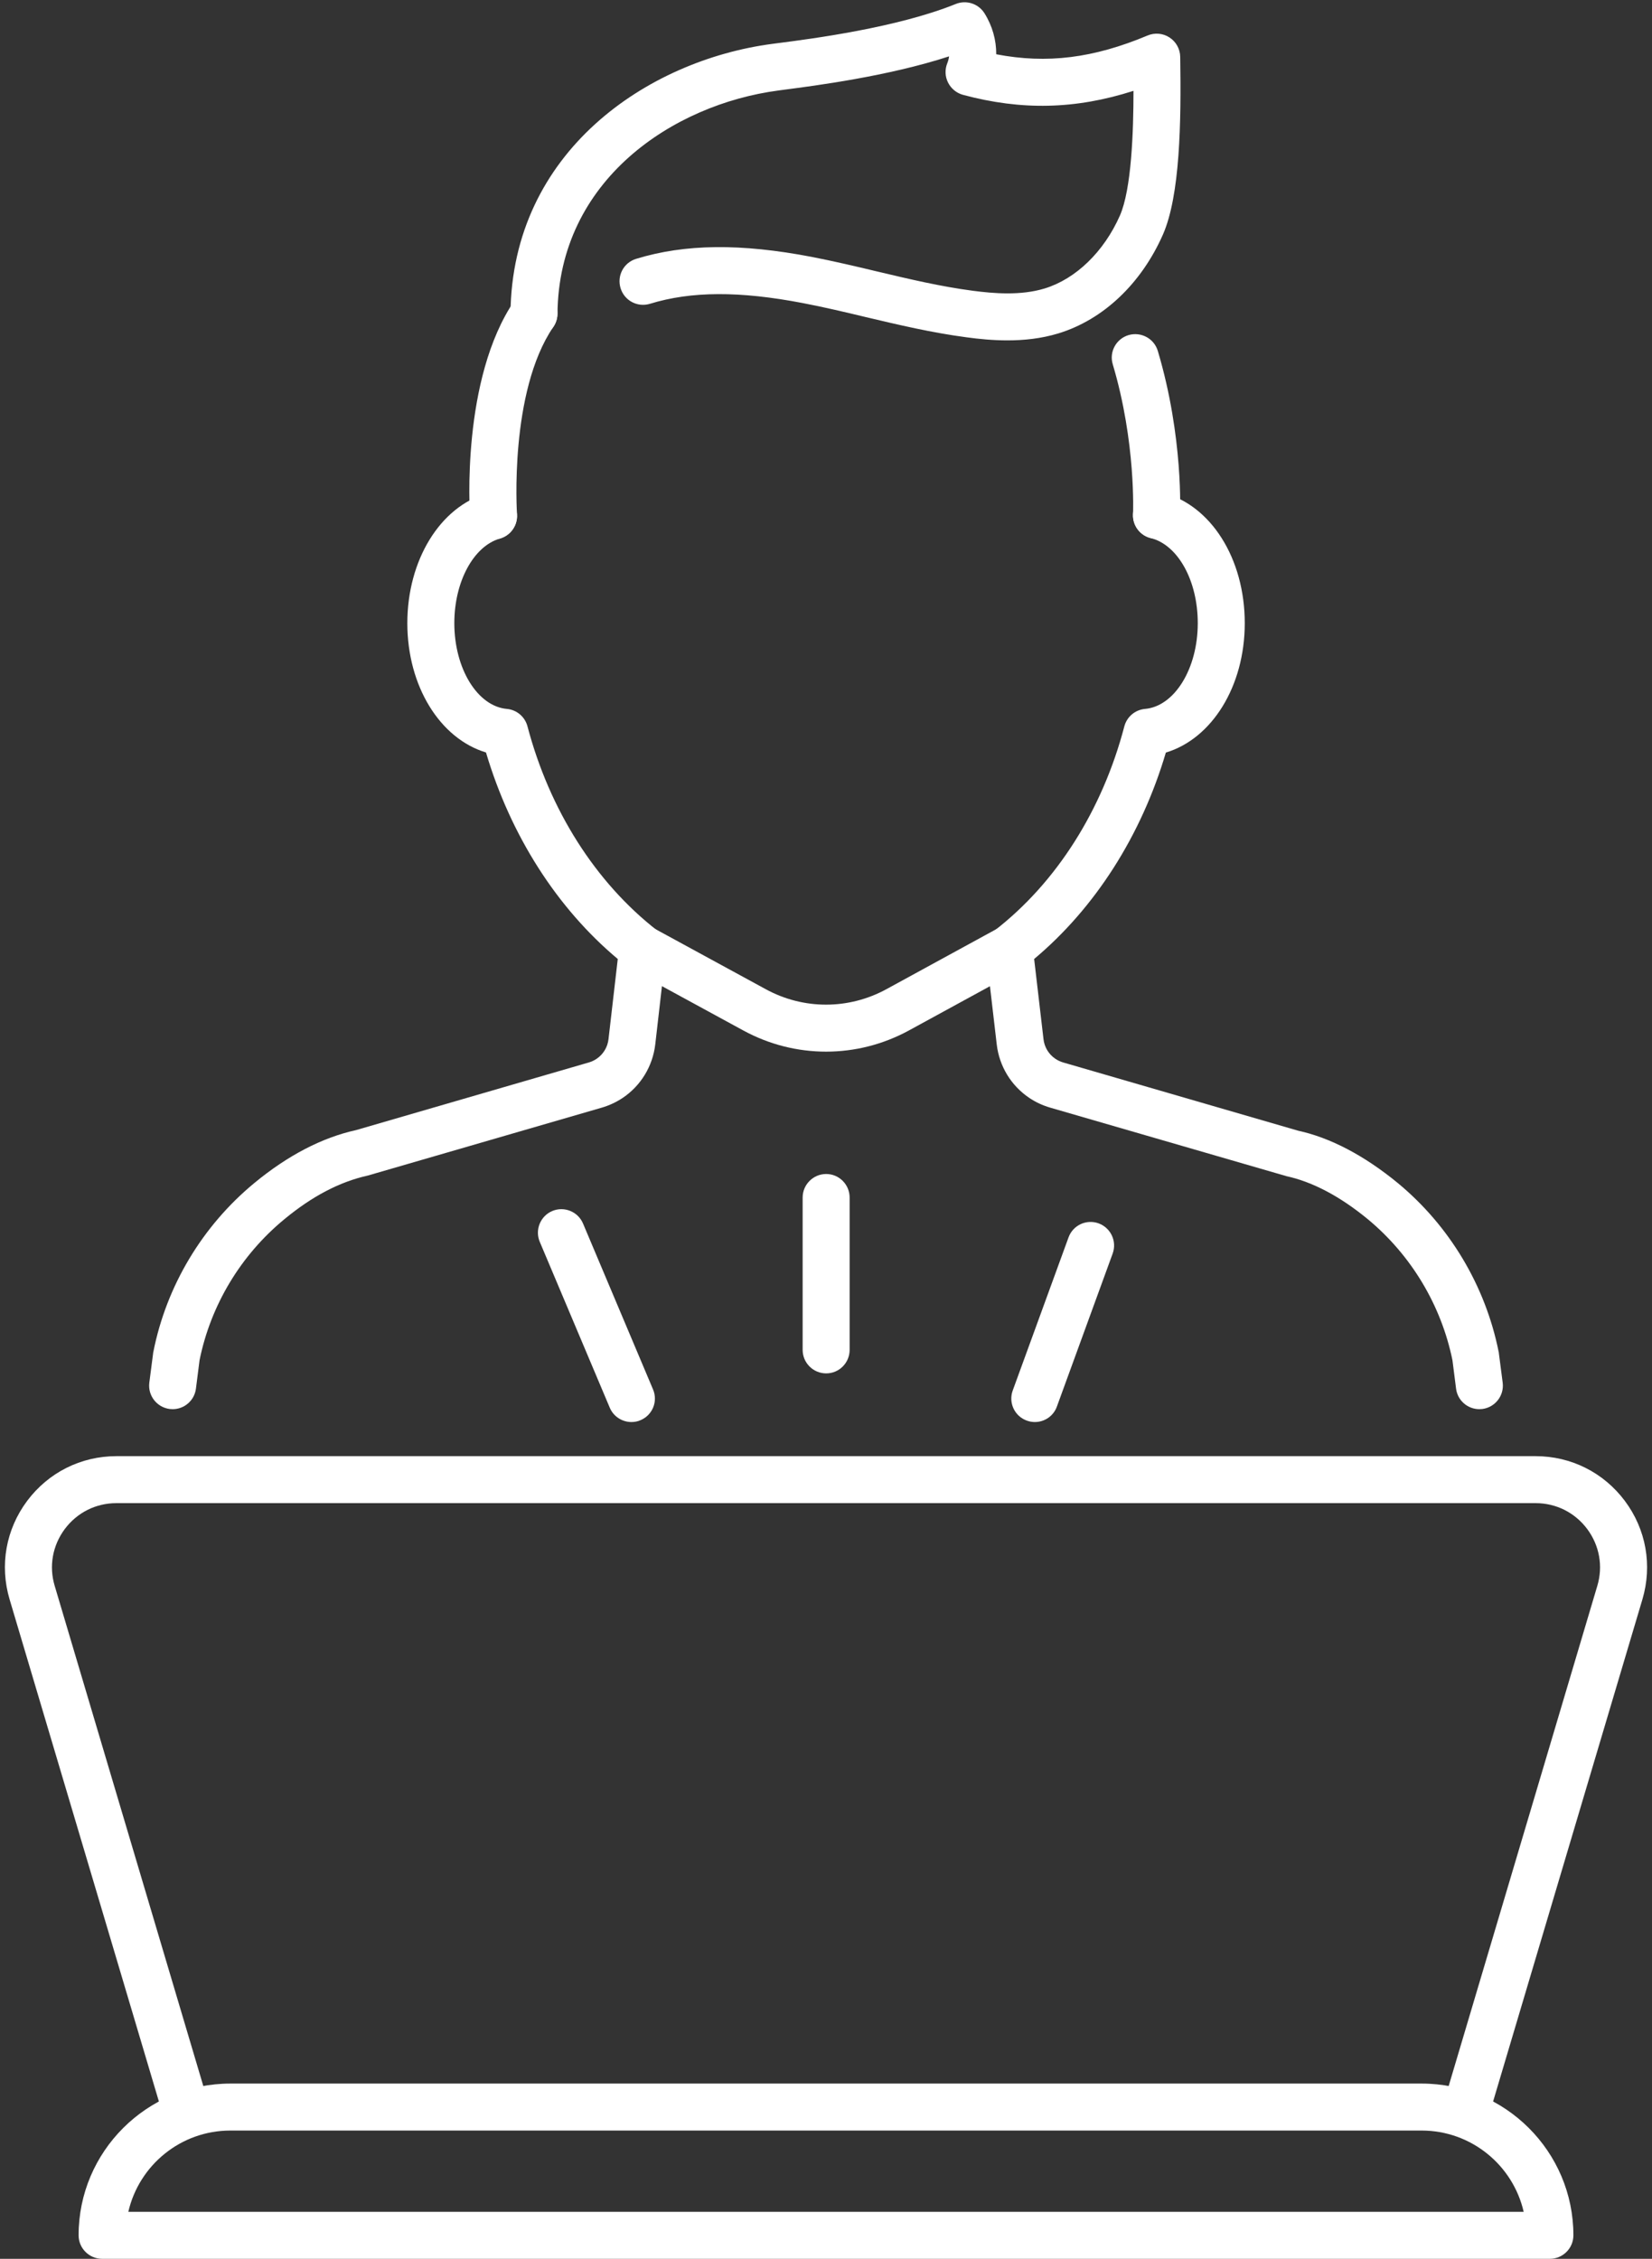
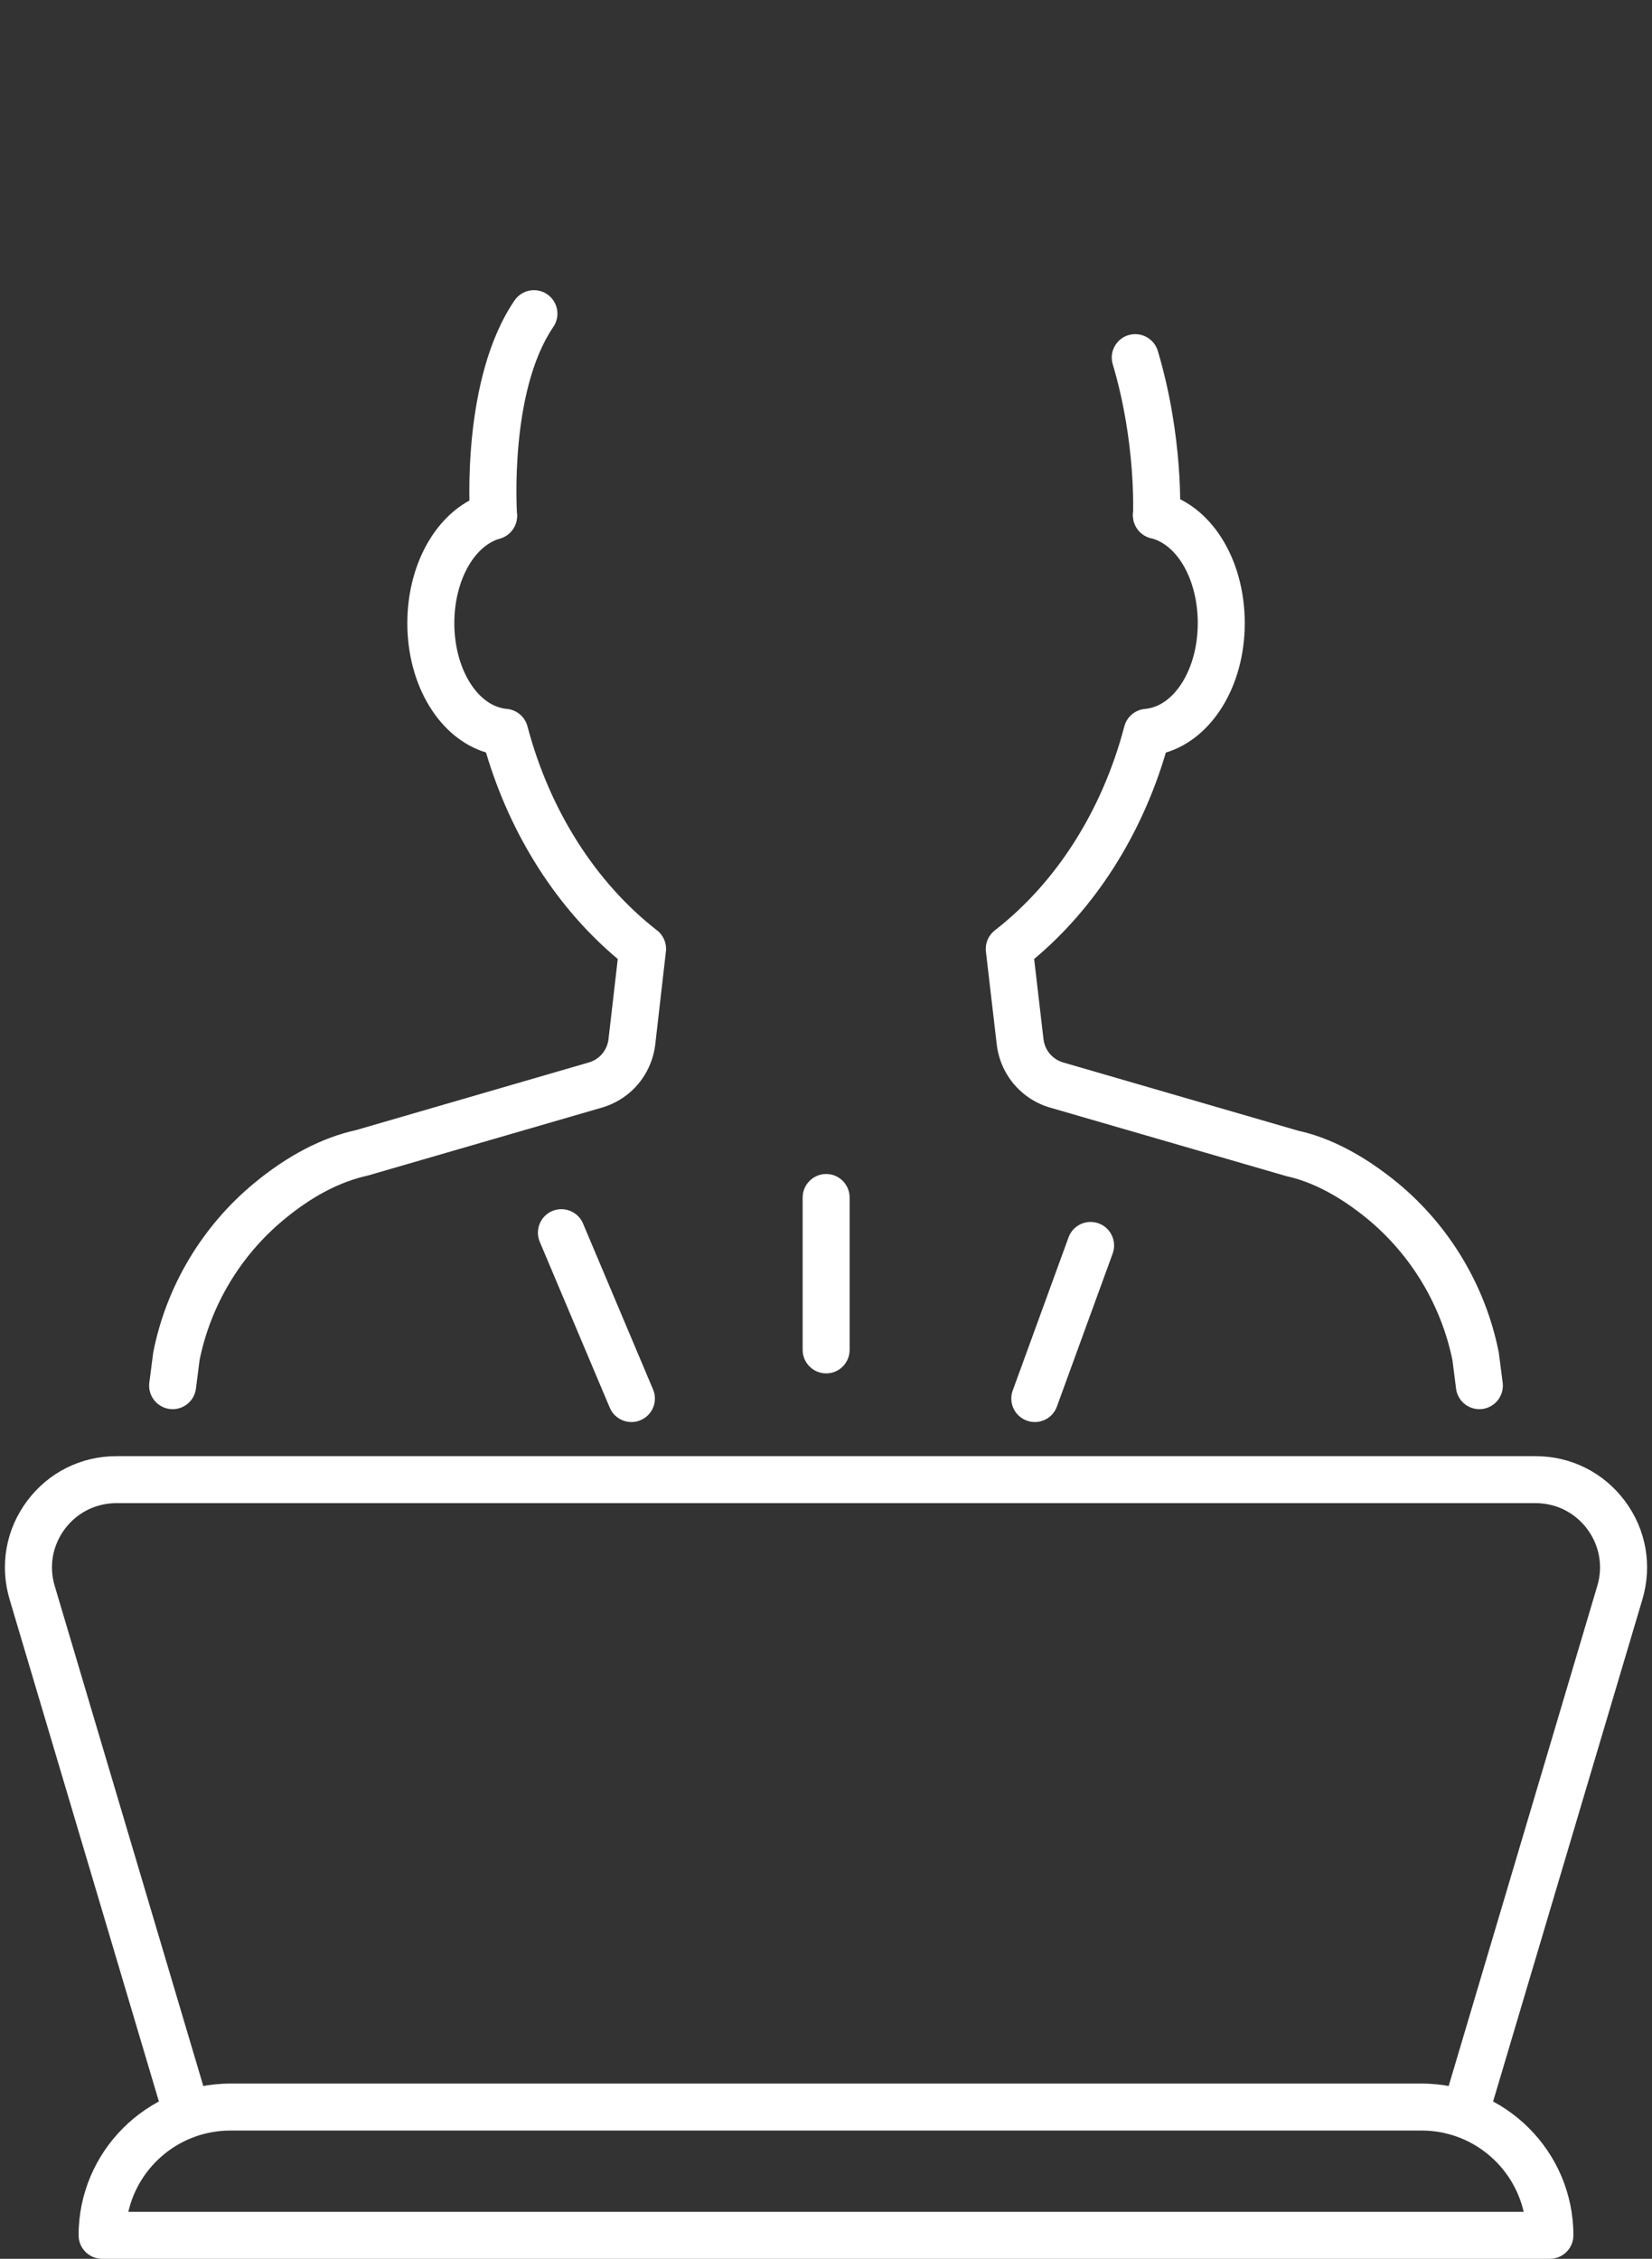
<svg xmlns="http://www.w3.org/2000/svg" fill="#000000" height="100.1" preserveAspectRatio="xMidYMid meet" version="1" viewBox="13.4 -0.1 73.2 100.1" width="73.2" zoomAndPan="magnify">
  <rect x="13.4" y="-0.1" width="73.2" height="100.1" fill="#333333" stroke="none" />
  <g fill="#ffffff" id="change1_1">
    <path d="M 50.008 60.762 C 49.434 60.762 48.965 60.297 48.965 59.719 L 48.965 52.969 C 48.965 52.395 49.434 51.926 50.008 51.926 C 50.582 51.926 51.047 52.395 51.047 52.969 L 51.047 59.719 C 51.047 60.297 50.582 60.762 50.008 60.762" fill="inherit" />
    <path d="M 41.379 62.918 C 40.973 62.918 40.586 62.68 40.418 62.281 L 37.316 54.93 C 37.094 54.402 37.344 53.789 37.871 53.566 C 38.402 53.344 39.012 53.594 39.234 54.121 L 42.336 61.473 C 42.562 62.004 42.312 62.613 41.781 62.836 C 41.652 62.895 41.512 62.918 41.379 62.918" fill="inherit" />
    <path d="M 59.254 62.918 C 59.137 62.918 59.016 62.898 58.898 62.855 C 58.355 62.66 58.078 62.062 58.273 61.523 L 60.746 54.738 C 60.941 54.195 61.539 53.918 62.078 54.113 C 62.621 54.312 62.898 54.91 62.703 55.449 L 60.23 62.234 C 60.078 62.656 59.68 62.918 59.254 62.918" fill="inherit" />
    <path d="M 78.949 62.348 C 78.434 62.348 77.984 61.965 77.918 61.438 L 77.758 60.18 C 77.258 57.734 75.926 55.52 74.004 53.926 C 72.777 52.918 71.566 52.277 70.406 52.023 L 59.93 48.984 C 59.598 48.887 59.285 48.742 59.004 48.551 C 58.203 48.012 57.68 47.152 57.566 46.191 L 57.086 42.07 C 57.043 41.707 57.195 41.352 57.48 41.129 C 60.211 39.012 62.246 35.801 63.219 32.09 C 63.332 31.664 63.695 31.355 64.137 31.316 C 65.445 31.199 66.473 29.531 66.473 27.516 C 66.473 25.633 65.598 24.051 64.391 23.746 C 63.832 23.609 63.492 23.043 63.633 22.484 C 63.773 21.926 64.34 21.59 64.898 21.727 C 67.051 22.27 68.555 24.648 68.555 27.516 C 68.555 30.32 67.094 32.641 65.059 33.25 C 63.973 36.926 61.922 40.137 59.223 42.398 L 59.637 45.949 C 59.676 46.305 59.871 46.625 60.168 46.824 C 60.273 46.895 60.391 46.949 60.512 46.984 L 70.922 50.008 C 72.34 50.316 73.844 51.102 75.328 52.32 C 77.633 54.223 79.219 56.883 79.805 59.805 C 79.812 59.832 79.816 59.855 79.816 59.879 L 79.984 61.176 C 80.055 61.746 79.652 62.266 79.082 62.34 C 79.039 62.344 78.992 62.348 78.949 62.348" fill="inherit" />
    <path d="M 21.051 62.348 C 21.008 62.348 20.965 62.344 20.918 62.34 C 20.348 62.266 19.945 61.746 20.016 61.176 L 20.184 59.879 C 20.184 59.855 20.188 59.832 20.195 59.809 C 20.773 56.887 22.363 54.23 24.672 52.324 C 26.152 51.102 27.672 50.312 29.18 49.98 L 39.488 46.984 C 39.609 46.949 39.727 46.895 39.832 46.824 C 40.129 46.625 40.324 46.305 40.363 45.949 L 40.773 42.398 C 38.074 40.137 36.027 36.926 34.934 33.246 C 32.902 32.633 31.449 30.316 31.449 27.516 C 31.449 24.723 32.902 22.355 34.98 21.762 C 35.535 21.605 36.109 21.926 36.27 22.477 C 36.426 23.031 36.105 23.605 35.555 23.766 C 34.383 24.102 33.531 25.676 33.531 27.516 C 33.531 29.527 34.555 31.199 35.859 31.316 C 36.297 31.355 36.66 31.664 36.773 32.09 C 37.75 35.797 39.789 39.008 42.512 41.129 C 42.801 41.352 42.949 41.707 42.906 42.07 L 42.434 46.188 C 42.32 47.148 41.797 48.012 40.996 48.551 C 40.711 48.742 40.398 48.887 40.07 48.984 L 29.695 51.996 C 28.445 52.273 27.223 52.918 26 53.93 C 24.066 55.523 22.734 57.742 22.242 60.18 L 22.082 61.438 C 22.016 61.965 21.566 62.348 21.051 62.348" fill="inherit" />
    <path d="M 35.27 23.805 C 34.727 23.805 34.27 23.387 34.23 22.836 C 34.211 22.586 33.828 16.688 36.199 13.215 C 36.523 12.738 37.172 12.617 37.648 12.941 C 38.121 13.266 38.242 13.914 37.918 14.387 C 35.953 17.27 36.305 22.637 36.309 22.691 C 36.348 23.266 35.914 23.762 35.34 23.801 C 35.316 23.805 35.293 23.805 35.27 23.805" fill="inherit" />
    <path d="M 64.645 23.777 C 64.629 23.777 64.609 23.777 64.594 23.777 C 64.02 23.75 63.578 23.262 63.605 22.688 C 63.605 22.656 63.742 19.52 62.707 16.047 C 62.539 15.496 62.855 14.914 63.406 14.75 C 63.961 14.59 64.539 14.902 64.703 15.453 C 65.844 19.281 65.691 22.648 65.684 22.789 C 65.656 23.348 65.195 23.777 64.645 23.777" fill="inherit" />
-     <path d="M 58.039 14.984 C 57.387 14.984 56.77 14.922 56.23 14.848 C 54.703 14.648 53.203 14.293 51.75 13.949 C 50.84 13.73 49.898 13.508 48.977 13.332 C 46.176 12.793 44.023 12.801 42.199 13.363 C 41.648 13.531 41.066 13.223 40.898 12.672 C 40.727 12.121 41.035 11.539 41.586 11.371 C 43.75 10.707 46.223 10.68 49.371 11.285 C 50.336 11.473 51.301 11.699 52.23 11.922 C 53.695 12.27 55.082 12.598 56.504 12.785 C 57.43 12.906 58.625 13.008 59.688 12.684 C 61.07 12.262 62.316 11.055 63.023 9.453 C 63.535 8.289 63.625 5.742 63.625 3.926 C 61.051 4.75 58.668 4.801 56.066 4.102 C 55.781 4.023 55.539 3.824 55.406 3.555 C 55.273 3.289 55.262 2.977 55.375 2.699 C 55.414 2.602 55.441 2.5 55.453 2.398 C 52.75 3.281 49.48 3.703 48.152 3.875 L 47.895 3.91 C 43.215 4.527 38.152 7.887 38.102 13.809 C 38.094 14.383 37.629 14.844 37.059 14.844 C 37.055 14.844 37.055 14.844 37.051 14.844 C 36.473 14.836 36.012 14.367 36.02 13.793 C 36.082 6.625 42.078 2.574 47.621 1.844 L 47.887 1.809 C 49.324 1.625 53.152 1.129 55.746 0.078 C 56.215 -0.113 56.75 0.059 57.02 0.484 C 57.375 1.051 57.547 1.68 57.543 2.305 C 59.797 2.738 61.855 2.477 64.25 1.473 C 64.566 1.34 64.934 1.371 65.223 1.562 C 65.512 1.75 65.688 2.07 65.695 2.414 C 65.742 5.34 65.688 8.562 64.93 10.293 C 63.969 12.473 62.281 14.07 60.293 14.676 C 59.535 14.906 58.766 14.984 58.039 14.984" fill="inherit" />
    <path d="M 19.086 97.918 L 80.914 97.918 C 80.441 95.855 78.594 94.316 76.391 94.316 L 23.609 94.316 C 21.406 94.316 19.559 95.855 19.086 97.918 Z M 82.074 100 L 17.926 100 C 17.352 100 16.883 99.535 16.883 98.957 C 16.883 95.25 19.902 92.234 23.609 92.234 L 76.391 92.234 C 80.098 92.234 83.117 95.25 83.117 98.957 C 83.117 99.535 82.648 100 82.074 100" fill="inherit" />
    <path d="M 21.602 94.316 C 21.152 94.316 20.738 94.023 20.602 93.57 L 13.824 70.773 C 13.379 69.266 13.66 67.676 14.602 66.414 C 15.543 65.156 16.984 64.43 18.559 64.43 L 81.441 64.43 C 83.016 64.43 84.457 65.156 85.398 66.414 C 86.34 67.676 86.621 69.266 86.176 70.773 L 79.398 93.57 C 79.234 94.125 78.656 94.438 78.102 94.273 C 77.551 94.109 77.238 93.531 77.402 92.977 L 84.176 70.18 C 84.438 69.309 84.273 68.391 83.73 67.66 C 83.184 66.93 82.352 66.512 81.441 66.512 L 18.559 66.512 C 17.648 66.512 16.816 66.93 16.27 67.66 C 15.727 68.391 15.562 69.309 15.824 70.18 L 22.598 92.98 C 22.762 93.531 22.449 94.109 21.898 94.273 C 21.797 94.301 21.699 94.316 21.602 94.316" fill="inherit" />
-     <path d="M 50.004 46.504 C 48.742 46.504 47.484 46.191 46.336 45.566 L 41.375 42.863 C 40.871 42.59 40.684 41.957 40.961 41.453 C 41.234 40.949 41.867 40.762 42.371 41.035 L 47.332 43.738 C 49.008 44.652 51.008 44.648 52.68 43.734 L 57.621 41.035 C 58.129 40.762 58.758 40.945 59.035 41.449 C 59.309 41.957 59.125 42.59 58.621 42.863 L 53.68 45.562 C 52.527 46.191 51.266 46.504 50.004 46.504" fill="inherit" />
  </g>
</svg>